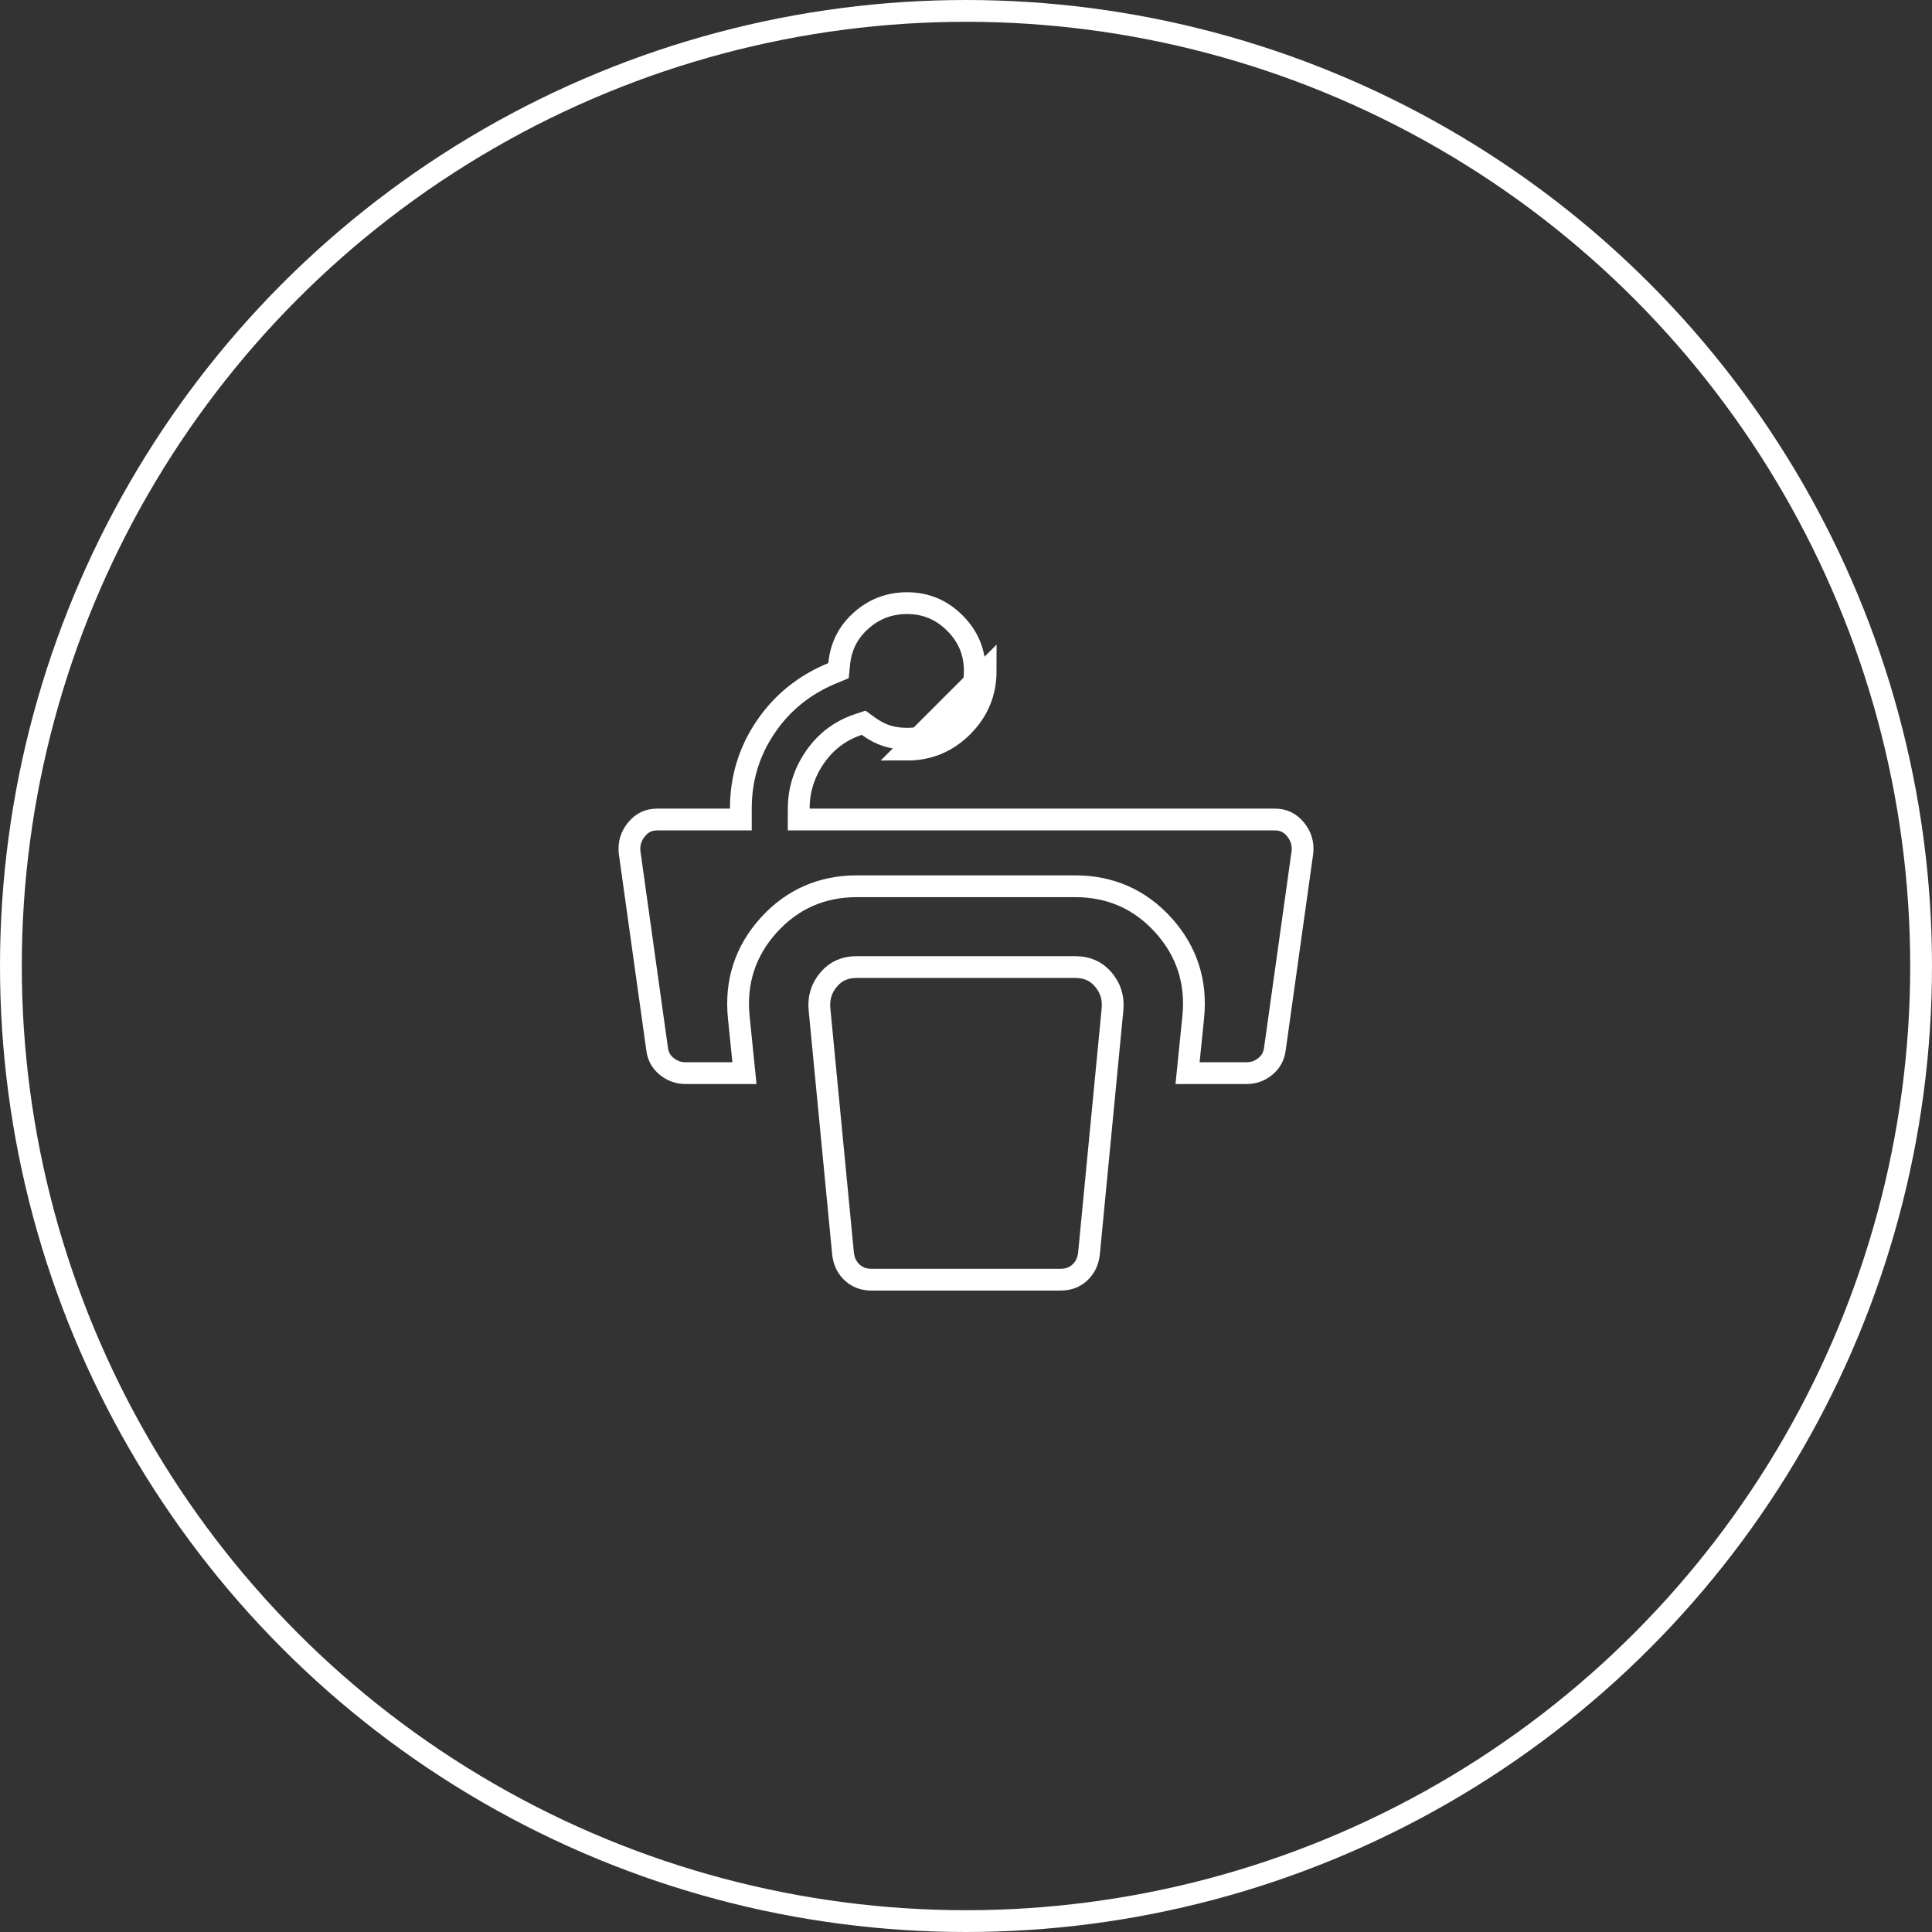
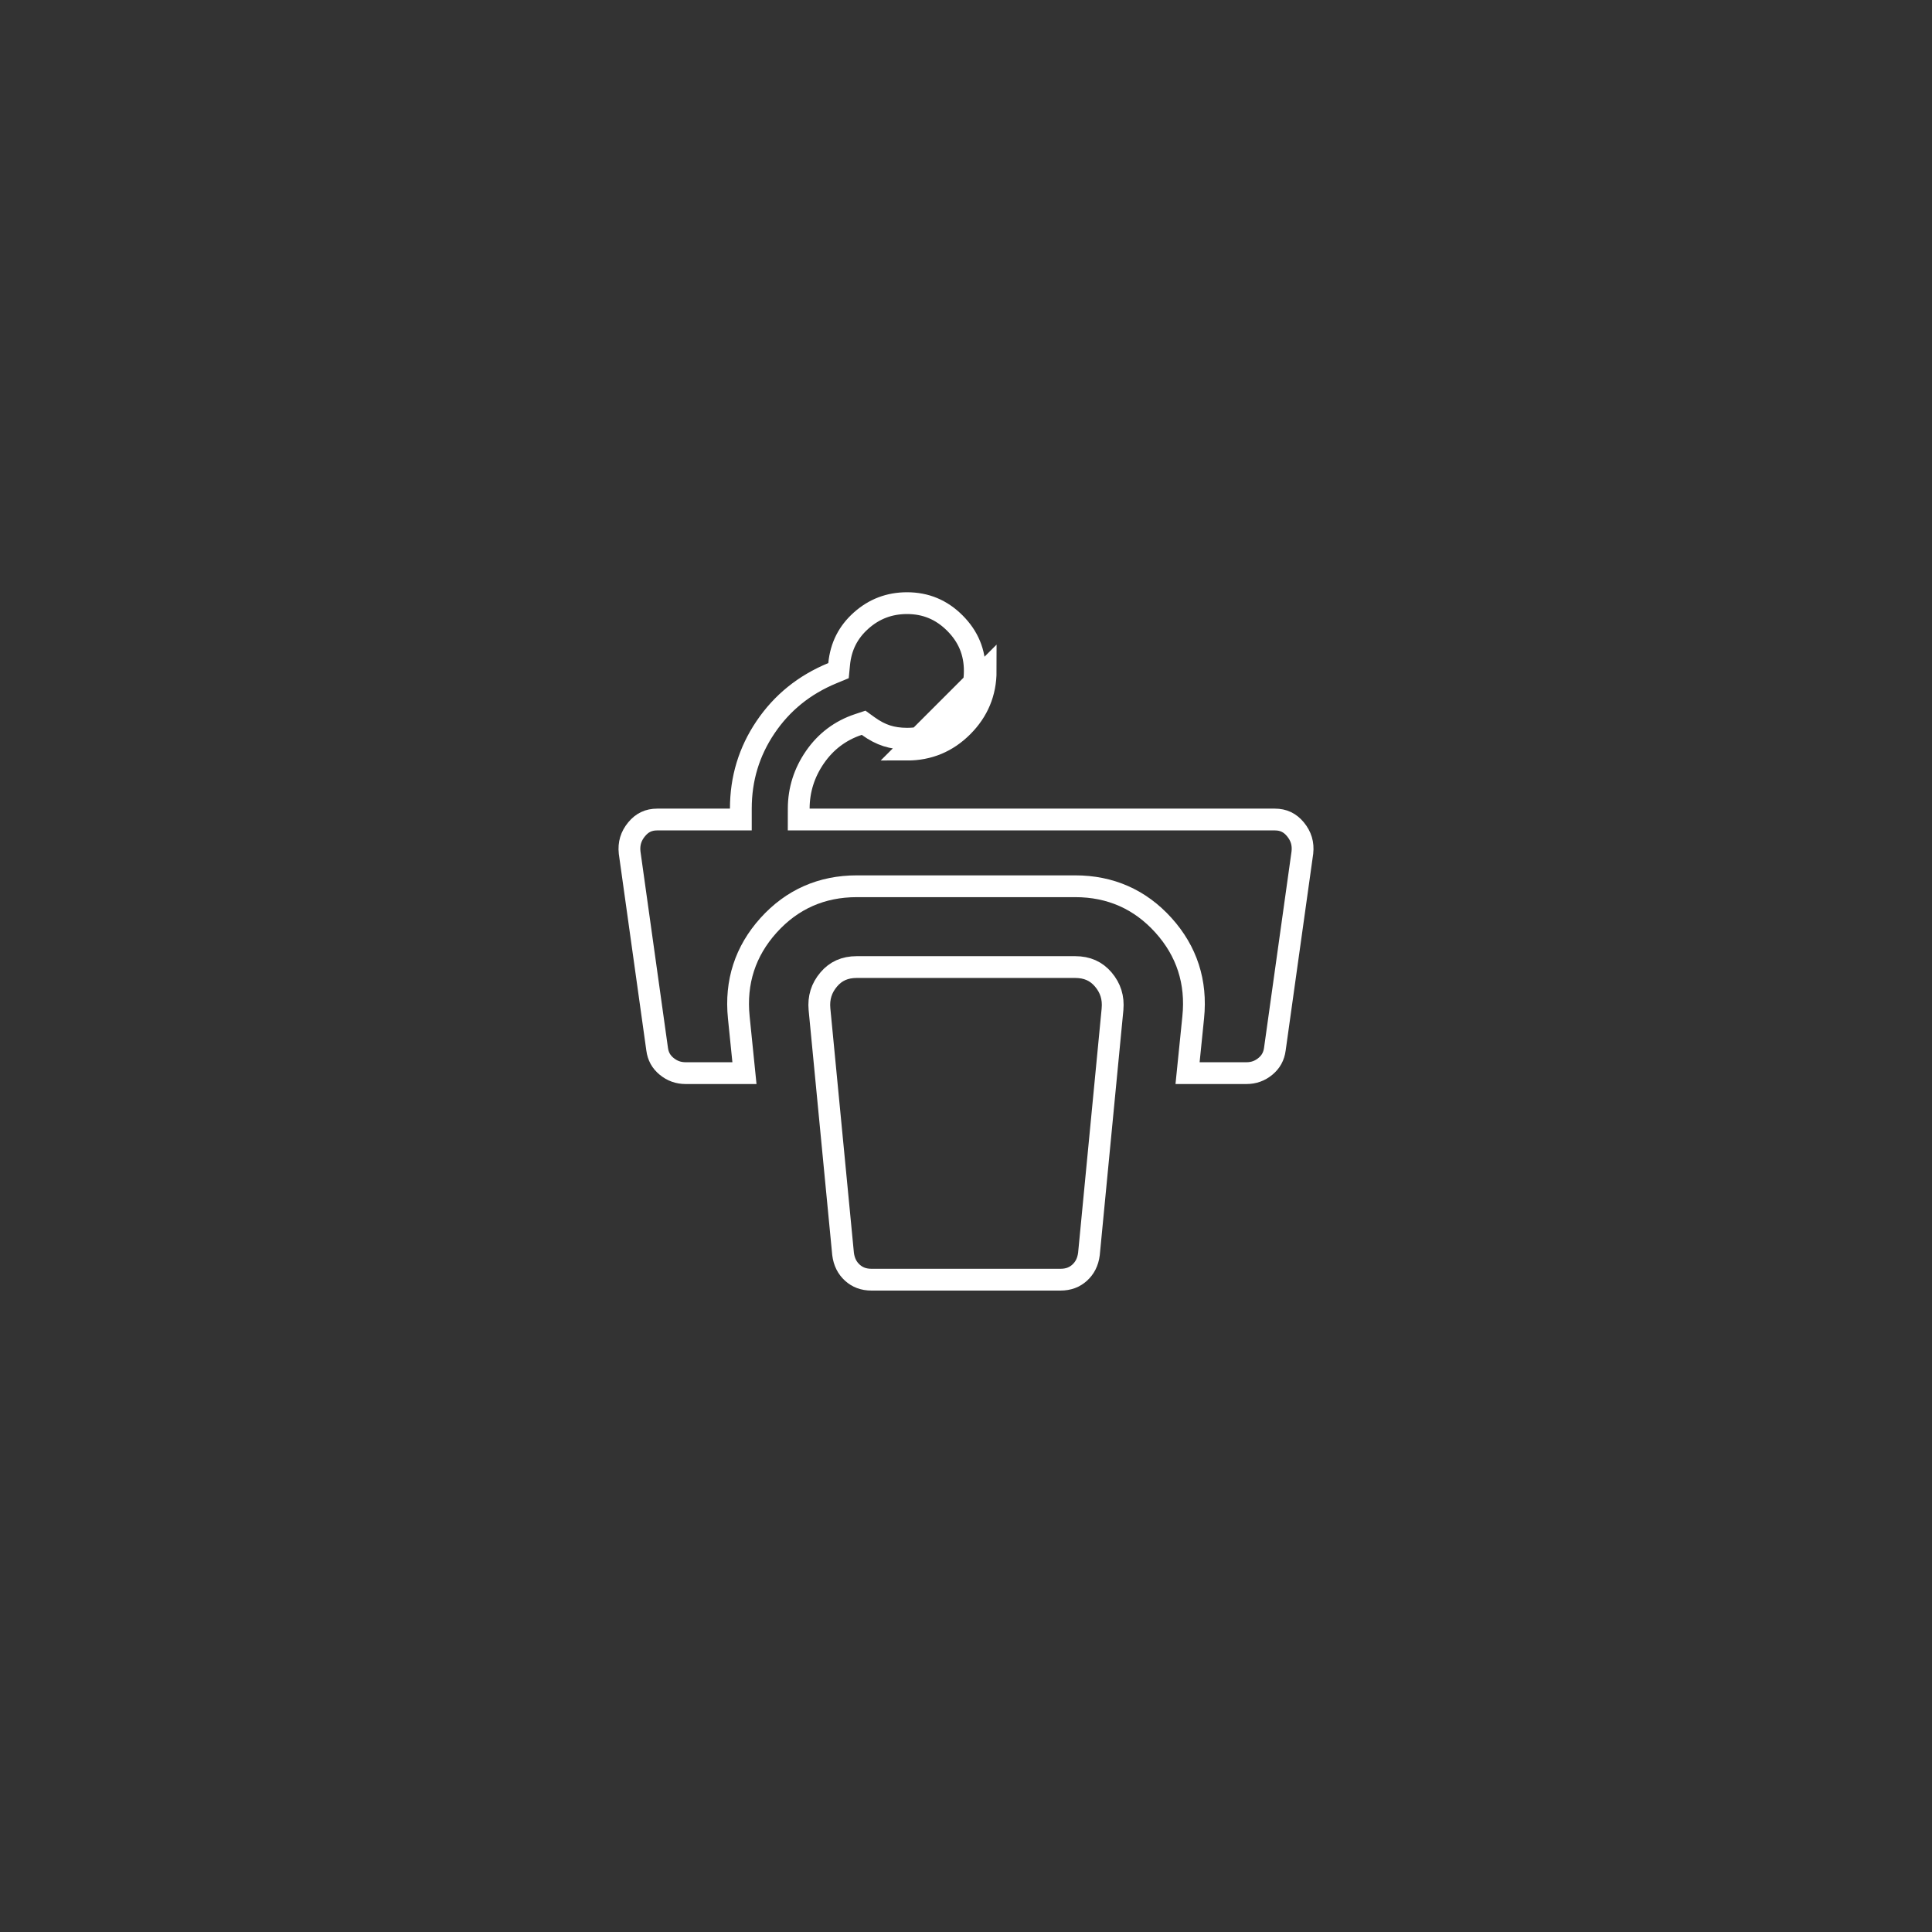
<svg xmlns="http://www.w3.org/2000/svg" width="266" height="266" viewBox="0 0 266 266" fill="none">
  <rect x="0" y="0" width="266" height="266" fill="#333333" stroke="none" />
-   <circle cx="133" cy="133" r="131.5" stroke="white" stroke-width="3" />
  <path d="M134.209 92.373V92.375C134.209 94.954 133.309 97.125 131.468 98.969C129.628 100.812 127.458 101.712 124.877 101.708H124.875C123.838 101.708 122.911 101.568 122.083 101.303C121.264 101.041 120.412 100.603 119.526 99.962L118.902 99.511L118.172 99.754C115.694 100.58 113.691 102.091 112.2 104.253C110.725 106.393 109.973 108.764 109.969 111.331L109.967 112.833H111.469H175.521C176.694 112.833 177.603 113.262 178.36 114.182C179.139 115.128 179.447 116.162 179.314 117.375L175.525 144.438L175.524 144.448C175.392 145.434 174.969 146.197 174.228 146.812C173.464 147.445 172.608 147.753 171.598 147.75H171.594H163.504L164.284 140.059C164.284 140.058 164.284 140.058 164.284 140.058C164.778 135.22 163.406 130.961 160.184 127.391C156.964 123.822 152.878 122.021 148.032 122.021H117.969C113.126 122.021 109.042 123.822 105.822 127.391C102.601 130.961 101.227 135.22 101.716 140.057L101.716 140.058L102.497 147.75H94.407C93.4 147.75 92.541 147.441 91.771 146.805C91.026 146.189 90.605 145.429 90.477 144.451L90.477 144.451L90.475 144.438L86.687 117.377C86.557 116.164 86.867 115.129 87.646 114.182C88.404 113.261 89.311 112.833 90.48 112.833H100.5H102V111.333C102 107.204 103.132 103.48 105.4 100.121C107.667 96.762 110.725 94.285 114.615 92.678L115.448 92.334L115.535 91.436C115.77 89.009 116.77 87.035 118.56 85.441C120.36 83.838 122.443 83.045 124.876 83.042C127.454 83.042 129.624 83.943 131.468 85.787C133.313 87.632 134.212 89.8 134.209 92.373ZM132.529 100.029C130.409 102.152 127.858 103.212 124.875 103.208L135.709 92.375C135.709 95.354 134.649 97.906 132.529 100.029ZM146 176.188H120C118.898 176.188 118.048 175.855 117.353 175.224C116.652 174.586 116.217 173.758 116.075 172.646L112.828 138.958C112.827 138.957 112.827 138.955 112.827 138.954C112.683 137.366 113.105 136.03 114.103 134.853C115.062 133.721 116.302 133.146 117.969 133.146H148.029C149.698 133.149 150.939 133.725 151.899 134.854C152.895 136.027 153.318 137.361 153.173 138.955C153.173 138.956 153.173 138.957 153.173 138.958L149.926 172.646C149.783 173.758 149.348 174.586 148.648 175.224C147.953 175.855 147.103 176.188 146 176.188Z" stroke="white" stroke-width="3" />
</svg>